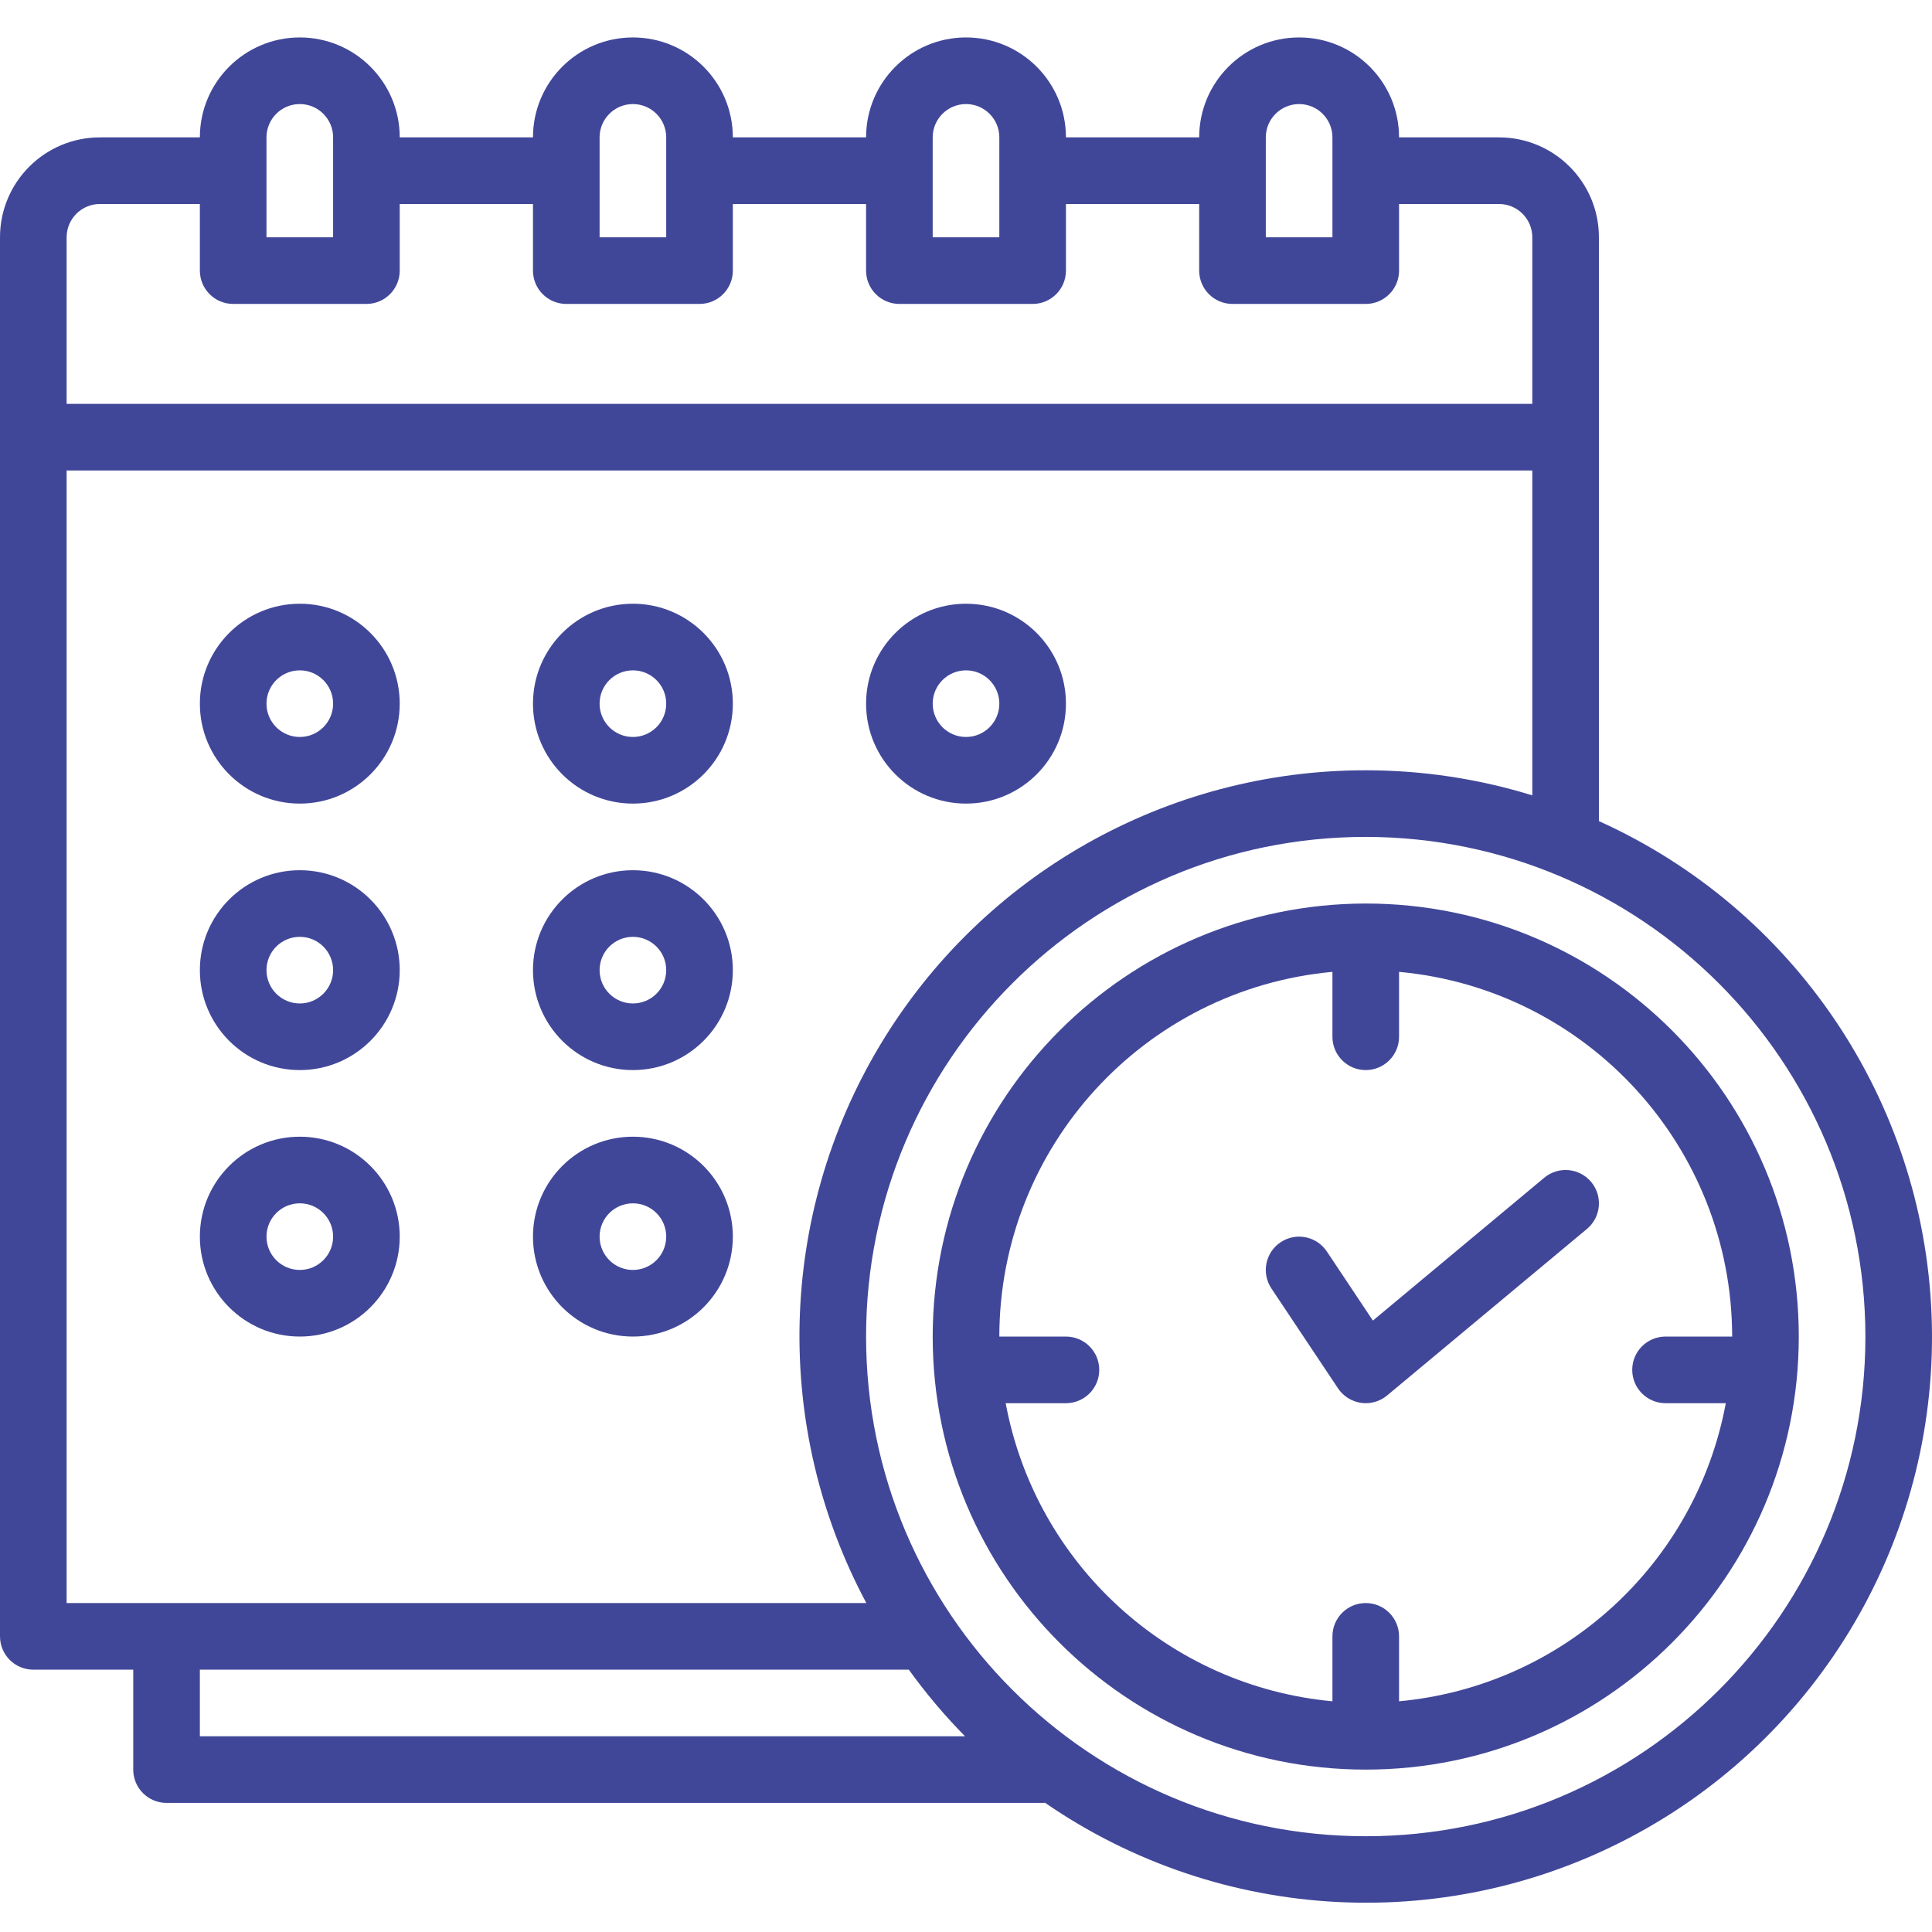
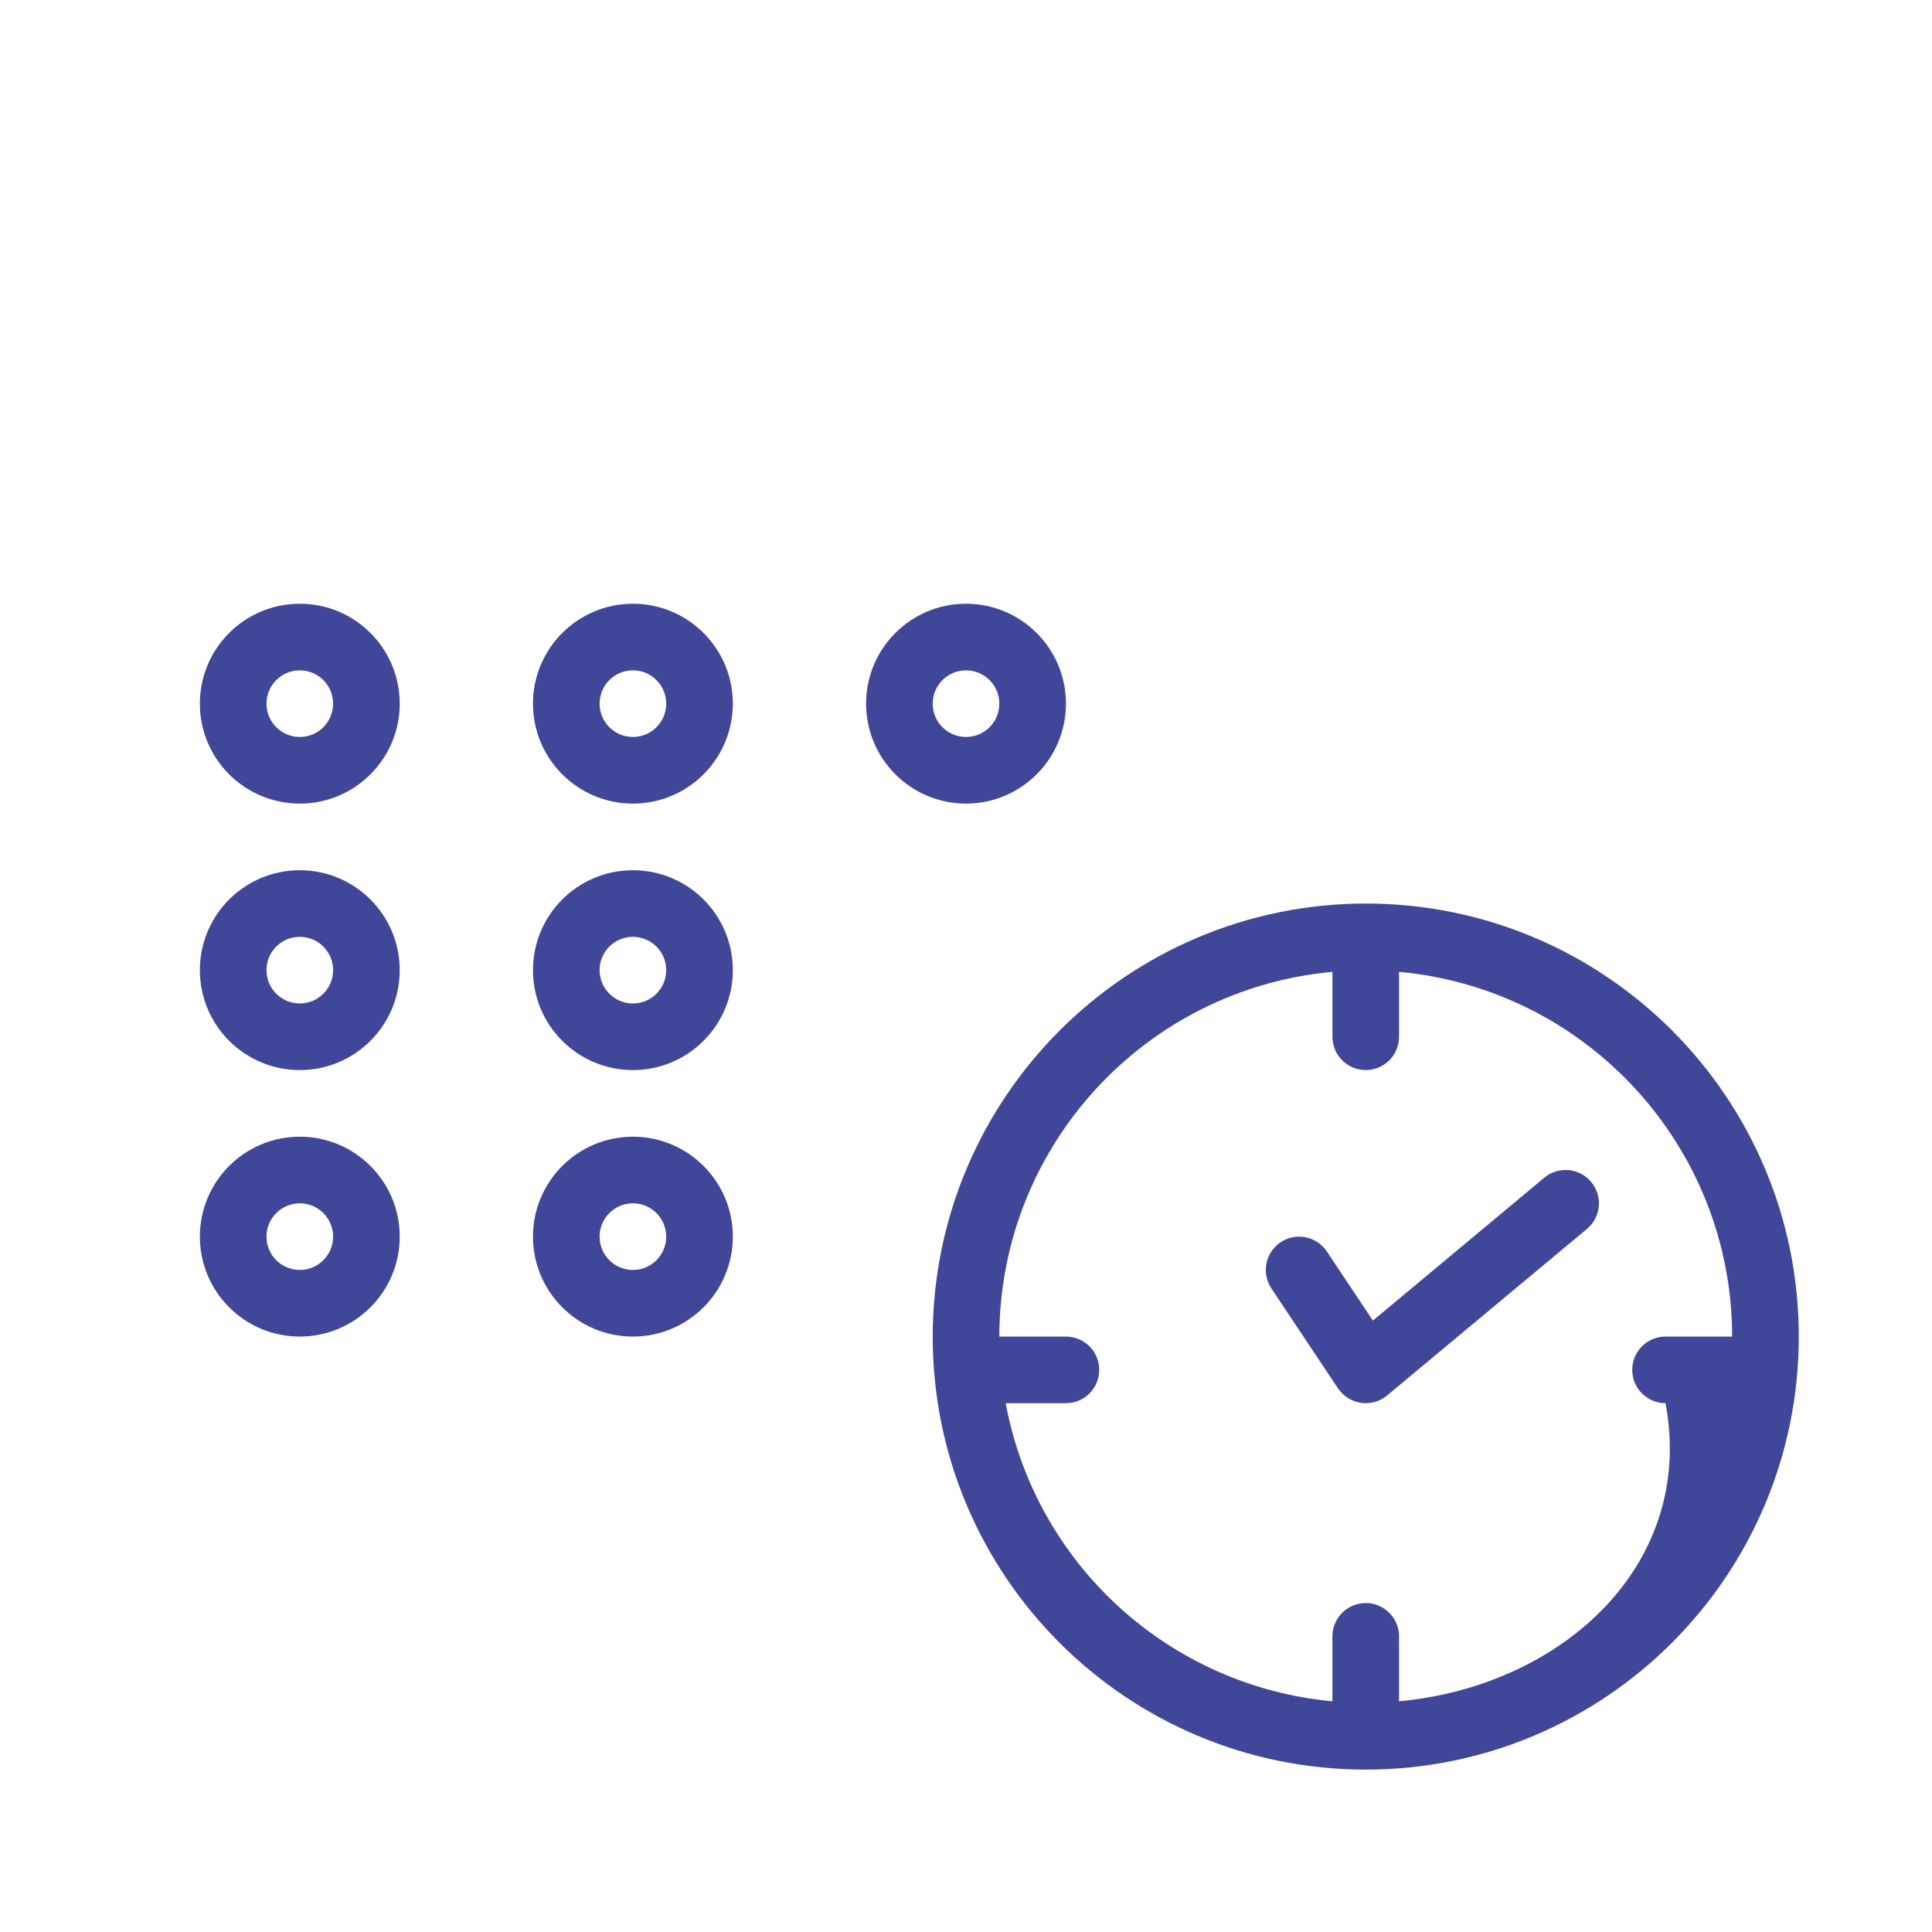
<svg xmlns="http://www.w3.org/2000/svg" width="463" height="463" viewBox="0 0 463 463" fill="none">
  <g clip-path="url(#clip0)">
-     <path d="M383.177 56.871C383.177 43.645 372.454 32.922 359.229 32.922H335.28C335.28 19.697 324.557 8.974 311.332 8.974C298.106 8.974 287.383 19.697 287.383 32.922H255.452C255.452 19.697 244.729 8.974 231.503 8.974C218.277 8.974 207.554 19.697 207.554 32.922H175.623C175.623 19.697 164.9 8.974 151.674 8.974C138.449 8.974 127.726 19.697 127.726 32.922H95.794C95.794 19.697 85.071 8.974 71.846 8.974C58.62 8.974 47.897 19.697 47.897 32.922H23.949C10.723 32.922 0 43.645 0 56.871V392.151C0 396.56 3.574 400.134 7.983 400.134H31.931V424.082C31.931 428.491 35.506 432.065 39.914 432.065H250.127C250.232 432.065 250.31 432.011 250.408 432.011C292.688 461.171 347.816 463.942 392.809 439.163C437.802 414.388 464.932 366.316 462.893 314.996C460.854 263.673 429.995 217.908 383.177 196.777V56.871ZM303.349 32.922C303.349 28.514 306.923 24.939 311.332 24.939C315.74 24.939 319.314 28.514 319.314 32.922V56.871H303.349V32.922ZM223.52 32.922C223.52 28.514 227.094 24.939 231.503 24.939C235.912 24.939 239.486 28.514 239.486 32.922V56.871H223.52V32.922ZM143.692 32.922C143.692 28.514 147.266 24.939 151.674 24.939C156.083 24.939 159.657 28.514 159.657 32.922V56.871H143.692V32.922ZM63.863 32.922C63.863 28.514 67.437 24.939 71.846 24.939C76.254 24.939 79.829 28.514 79.829 32.922V56.871H63.863V32.922ZM15.966 56.871C15.966 52.462 19.54 48.888 23.949 48.888H47.897V64.854C47.897 69.262 51.471 72.837 55.88 72.837H87.811C92.22 72.837 95.794 69.262 95.794 64.854V48.888H127.726V64.854C127.726 69.262 131.3 72.837 135.709 72.837H167.64C172.049 72.837 175.623 69.262 175.623 64.854V48.888H207.554V64.854C207.554 69.262 211.129 72.837 215.537 72.837H247.469C251.877 72.837 255.452 69.262 255.452 64.854V48.888H287.383V64.854C287.383 69.262 290.957 72.837 295.366 72.837H327.297C331.706 72.837 335.28 69.262 335.28 64.854V48.888H359.229C363.637 48.888 367.212 52.462 367.212 56.871V96.785H15.966V56.871ZM47.897 400.134H217.798C221.871 405.794 226.377 411.13 231.273 416.1H47.897V400.134ZM447.04 320.305C447.04 386.437 393.429 440.048 327.297 440.048C261.166 440.048 207.554 386.437 207.554 320.305C207.554 254.174 261.166 200.562 327.297 200.562C393.398 200.636 446.966 254.205 447.04 320.305ZM327.297 184.597C279.615 184.565 235.42 209.574 210.899 250.467C186.377 291.356 185.13 342.126 207.617 384.168H15.966V112.751H367.212V190.607C354.282 186.62 340.827 184.593 327.297 184.597Z" fill="#414798" />
    <path d="M71.846 144.683C58.62 144.683 47.897 155.406 47.897 168.631C47.897 181.857 58.62 192.58 71.846 192.58C85.071 192.58 95.794 181.857 95.794 168.631C95.794 155.406 85.071 144.683 71.846 144.683ZM71.846 176.614C67.437 176.614 63.863 173.04 63.863 168.631C63.863 164.223 67.437 160.648 71.846 160.648C76.254 160.648 79.829 164.223 79.829 168.631C79.829 173.04 76.254 176.614 71.846 176.614Z" fill="#414798" />
    <path d="M151.674 144.683C138.449 144.683 127.726 155.406 127.726 168.631C127.726 181.857 138.449 192.58 151.674 192.58C164.9 192.58 175.623 181.857 175.623 168.631C175.623 155.406 164.9 144.683 151.674 144.683ZM151.674 176.614C147.266 176.614 143.692 173.04 143.692 168.631C143.692 164.223 147.266 160.648 151.674 160.648C156.083 160.648 159.657 164.223 159.657 168.631C159.657 173.04 156.083 176.614 151.674 176.614Z" fill="#414798" />
    <path d="M231.503 144.683C218.277 144.683 207.554 155.406 207.554 168.631C207.554 181.857 218.277 192.58 231.503 192.58C244.729 192.58 255.452 181.857 255.452 168.631C255.452 155.406 244.729 144.683 231.503 144.683ZM231.503 176.614C227.094 176.614 223.52 173.04 223.52 168.631C223.52 164.223 227.094 160.648 231.503 160.648C235.912 160.648 239.486 164.223 239.486 168.631C239.486 173.04 235.912 176.614 231.503 176.614Z" fill="#414798" />
    <path d="M71.846 208.545C58.62 208.545 47.897 219.268 47.897 232.494C47.897 245.72 58.62 256.443 71.846 256.443C85.071 256.443 95.794 245.72 95.794 232.494C95.794 219.268 85.071 208.545 71.846 208.545ZM71.846 240.477C67.437 240.477 63.863 236.902 63.863 232.494C63.863 228.085 67.437 224.511 71.846 224.511C76.254 224.511 79.829 228.085 79.829 232.494C79.829 236.902 76.254 240.477 71.846 240.477Z" fill="#414798" />
    <path d="M151.674 208.545C138.449 208.545 127.726 219.268 127.726 232.494C127.726 245.72 138.449 256.443 151.674 256.443C164.9 256.443 175.623 245.72 175.623 232.494C175.623 219.268 164.9 208.545 151.674 208.545ZM151.674 240.477C147.266 240.477 143.692 236.902 143.692 232.494C143.692 228.085 147.266 224.511 151.674 224.511C156.083 224.511 159.657 228.085 159.657 232.494C159.657 236.902 156.083 240.477 151.674 240.477Z" fill="#414798" />
    <path d="M71.846 272.408C58.62 272.408 47.897 283.131 47.897 296.357C47.897 309.582 58.62 320.305 71.846 320.305C85.071 320.305 95.794 309.582 95.794 296.357C95.794 283.131 85.071 272.408 71.846 272.408ZM71.846 304.34C67.437 304.34 63.863 300.765 63.863 296.357C63.863 291.948 67.437 288.374 71.846 288.374C76.254 288.374 79.829 291.948 79.829 296.357C79.829 300.765 76.254 304.34 71.846 304.34Z" fill="#414798" />
    <path d="M151.674 272.408C138.449 272.408 127.726 283.131 127.726 296.357C127.726 309.582 138.449 320.305 151.674 320.305C164.9 320.305 175.623 309.582 175.623 296.357C175.623 283.131 164.9 272.408 151.674 272.408ZM151.674 304.34C147.266 304.34 143.692 300.765 143.692 296.357C143.692 291.948 147.266 288.374 151.674 288.374C156.083 288.374 159.657 291.948 159.657 296.357C159.657 300.765 156.083 304.34 151.674 304.34Z" fill="#414798" />
-     <path d="M223.52 320.306C223.52 377.62 269.983 424.083 327.297 424.083C384.612 424.083 431.075 377.62 431.075 320.306C431.075 262.991 384.612 216.528 327.297 216.528C270.01 216.595 223.586 263.018 223.52 320.306ZM415.109 320.306H399.143C394.735 320.306 391.16 323.88 391.16 328.288C391.16 332.697 394.735 336.271 399.143 336.271H413.585C406.385 374.911 374.415 404.079 335.28 407.712V392.151C335.28 387.743 331.706 384.168 327.297 384.168C322.889 384.168 319.314 387.743 319.314 392.151V407.712C280.18 404.079 248.209 374.911 241.01 336.271H255.452C259.86 336.271 263.434 332.697 263.434 328.288C263.434 323.88 259.86 320.306 255.452 320.306H239.486C239.544 274.934 274.134 237.062 319.314 232.903V248.46C319.314 252.868 322.889 256.443 327.297 256.443C331.706 256.443 335.28 252.868 335.28 248.46V232.903C380.461 237.062 415.05 274.934 415.109 320.306Z" fill="#414798" />
+     <path d="M223.52 320.306C223.52 377.62 269.983 424.083 327.297 424.083C384.612 424.083 431.075 377.62 431.075 320.306C431.075 262.991 384.612 216.528 327.297 216.528C270.01 216.595 223.586 263.018 223.52 320.306ZM415.109 320.306H399.143C394.735 320.306 391.16 323.88 391.16 328.288C391.16 332.697 394.735 336.271 399.143 336.271C406.385 374.911 374.415 404.079 335.28 407.712V392.151C335.28 387.743 331.706 384.168 327.297 384.168C322.889 384.168 319.314 387.743 319.314 392.151V407.712C280.18 404.079 248.209 374.911 241.01 336.271H255.452C259.86 336.271 263.434 332.697 263.434 328.288C263.434 323.88 259.86 320.306 255.452 320.306H239.486C239.544 274.934 274.134 237.062 319.314 232.903V248.46C319.314 252.868 322.889 256.443 327.297 256.443C331.706 256.443 335.28 252.868 335.28 248.46V232.903C380.461 237.062 415.05 274.934 415.109 320.306Z" fill="#414798" />
    <path d="M329.012 316.474L317.974 299.912C315.526 296.244 310.568 295.254 306.9 297.698C303.232 300.146 302.242 305.104 304.69 308.772L320.655 332.72C321.914 334.599 323.91 335.858 326.147 336.185C326.529 336.244 326.911 336.275 327.297 336.271C329.164 336.275 330.973 335.62 332.407 334.428L380.305 294.513C383.696 291.691 384.156 286.655 381.334 283.268C378.512 279.877 373.476 279.413 370.084 282.235L329.012 316.474Z" fill="#414798" />
  </g>
  <defs>
    <clipPath id="clip0">
      <rect width="463" height="463" fill="white" />
    </clipPath>
  </defs>
</svg>